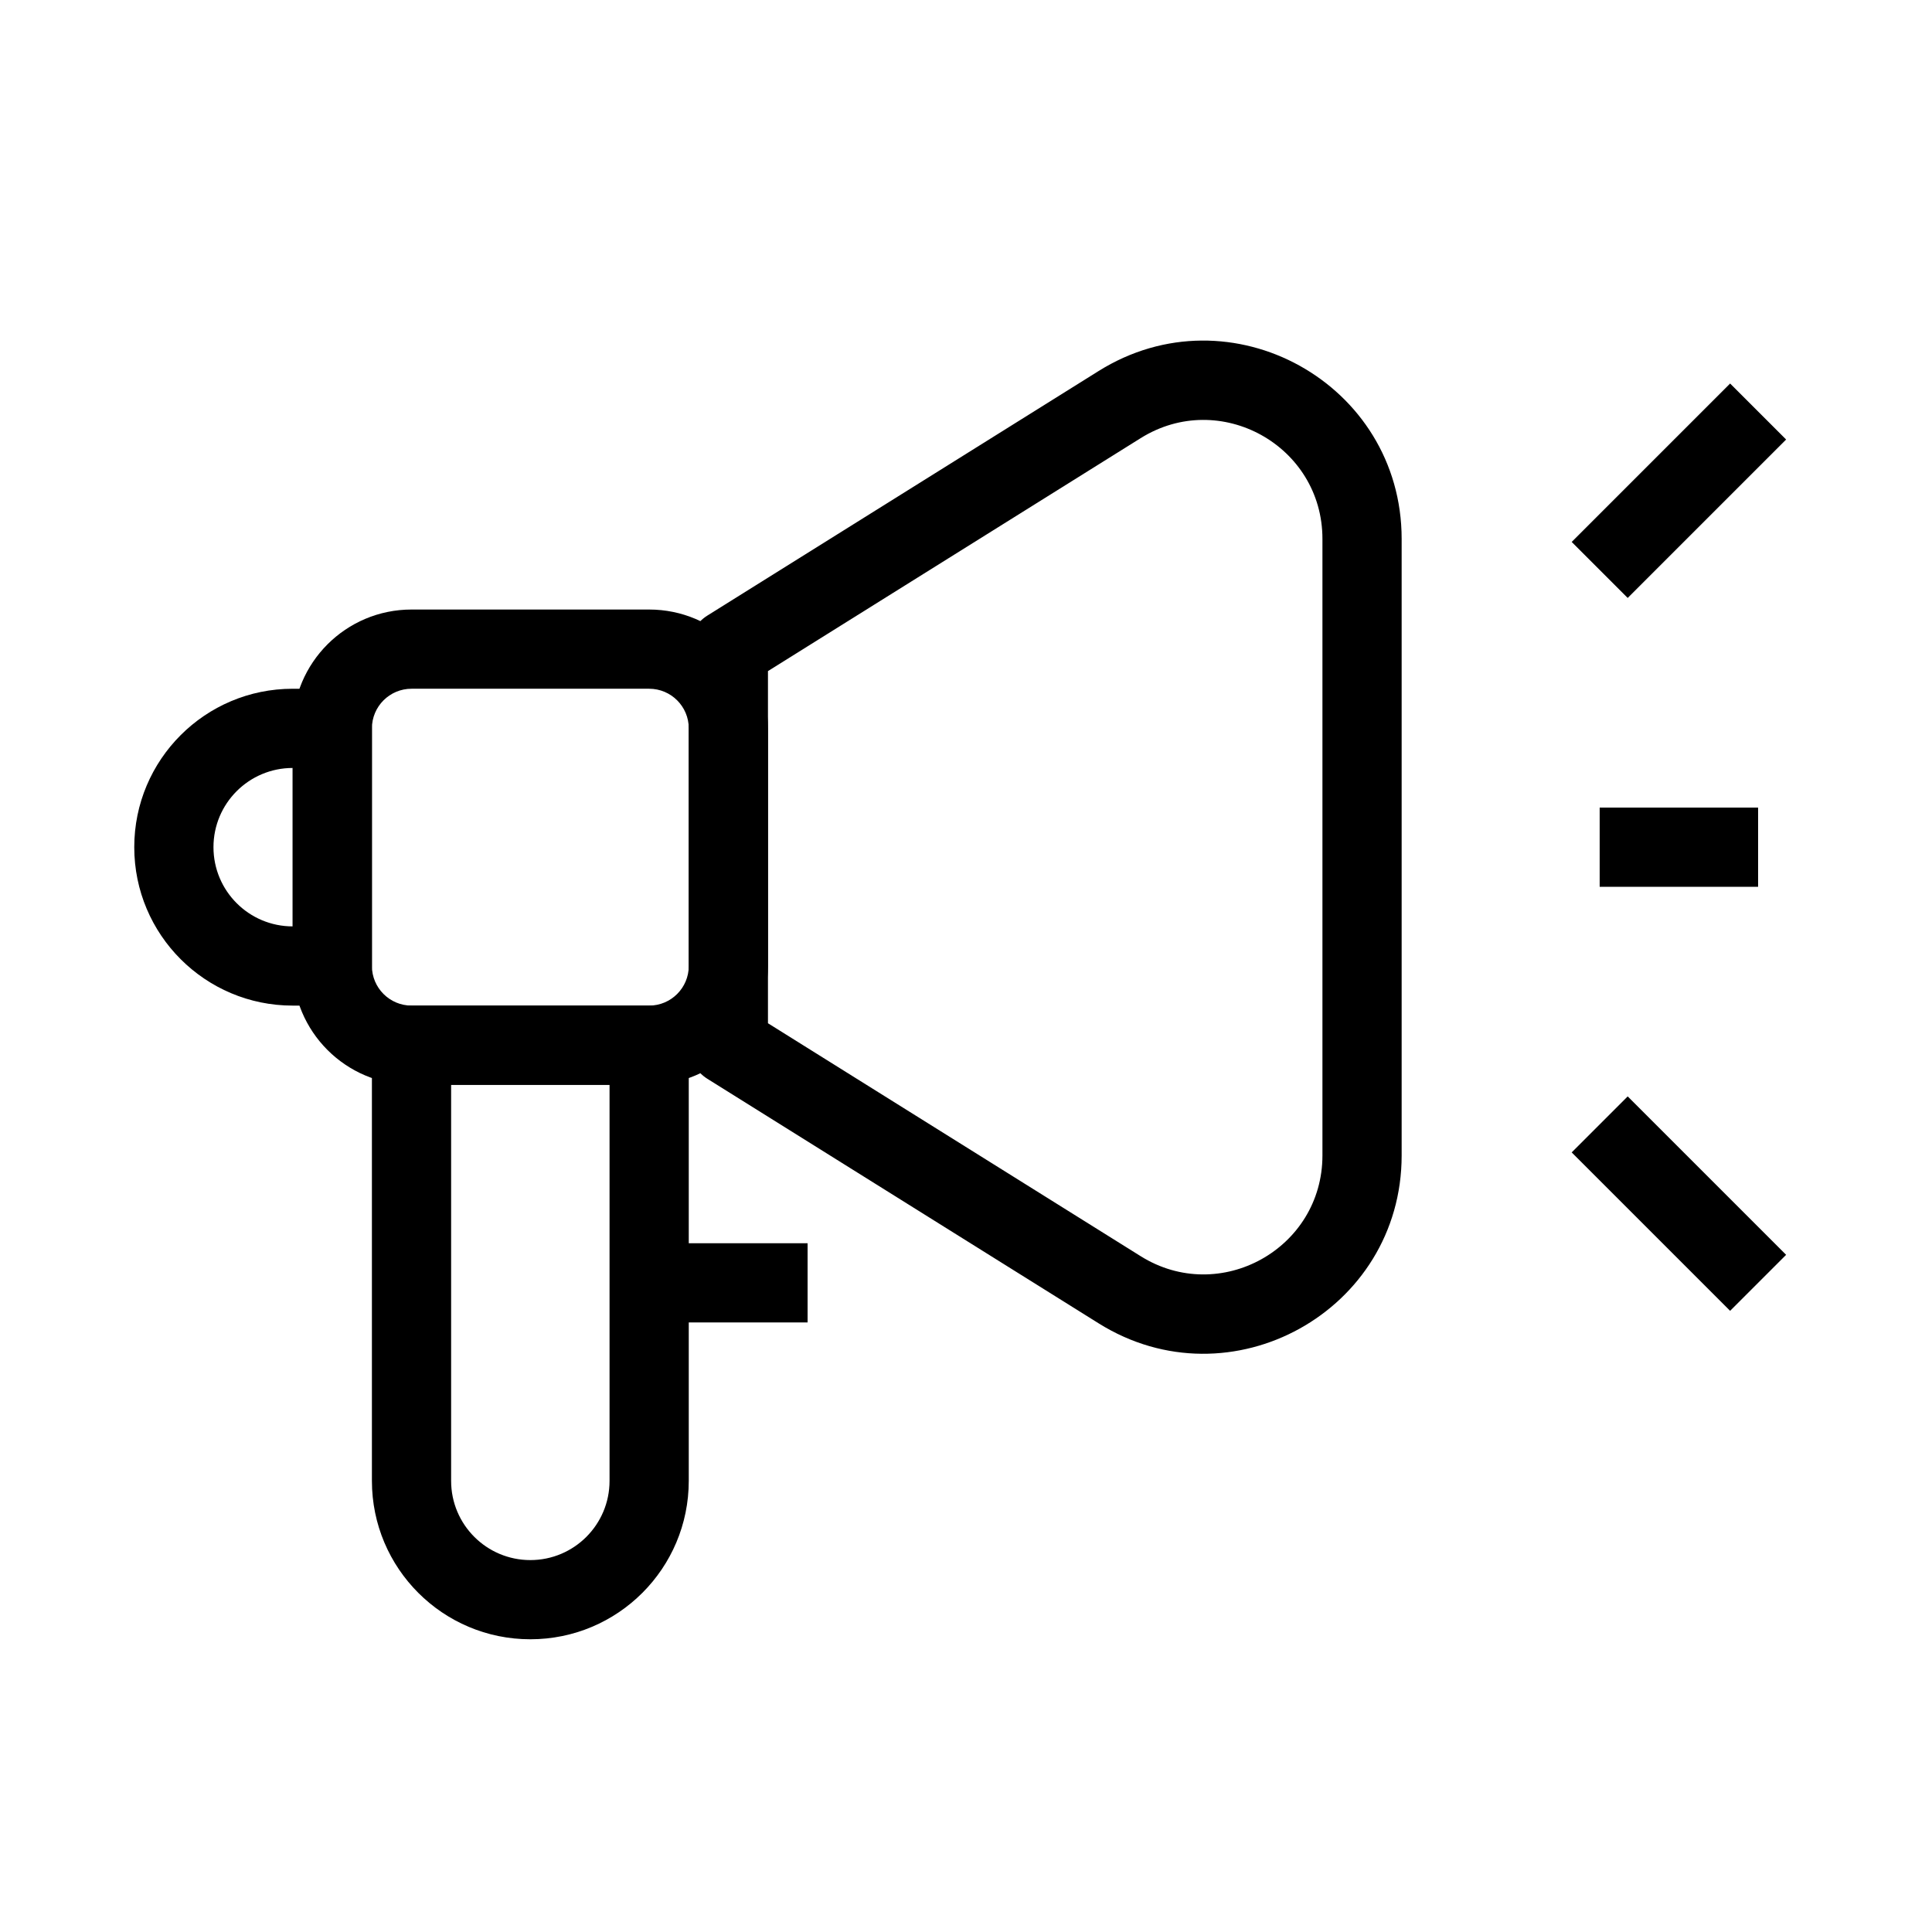
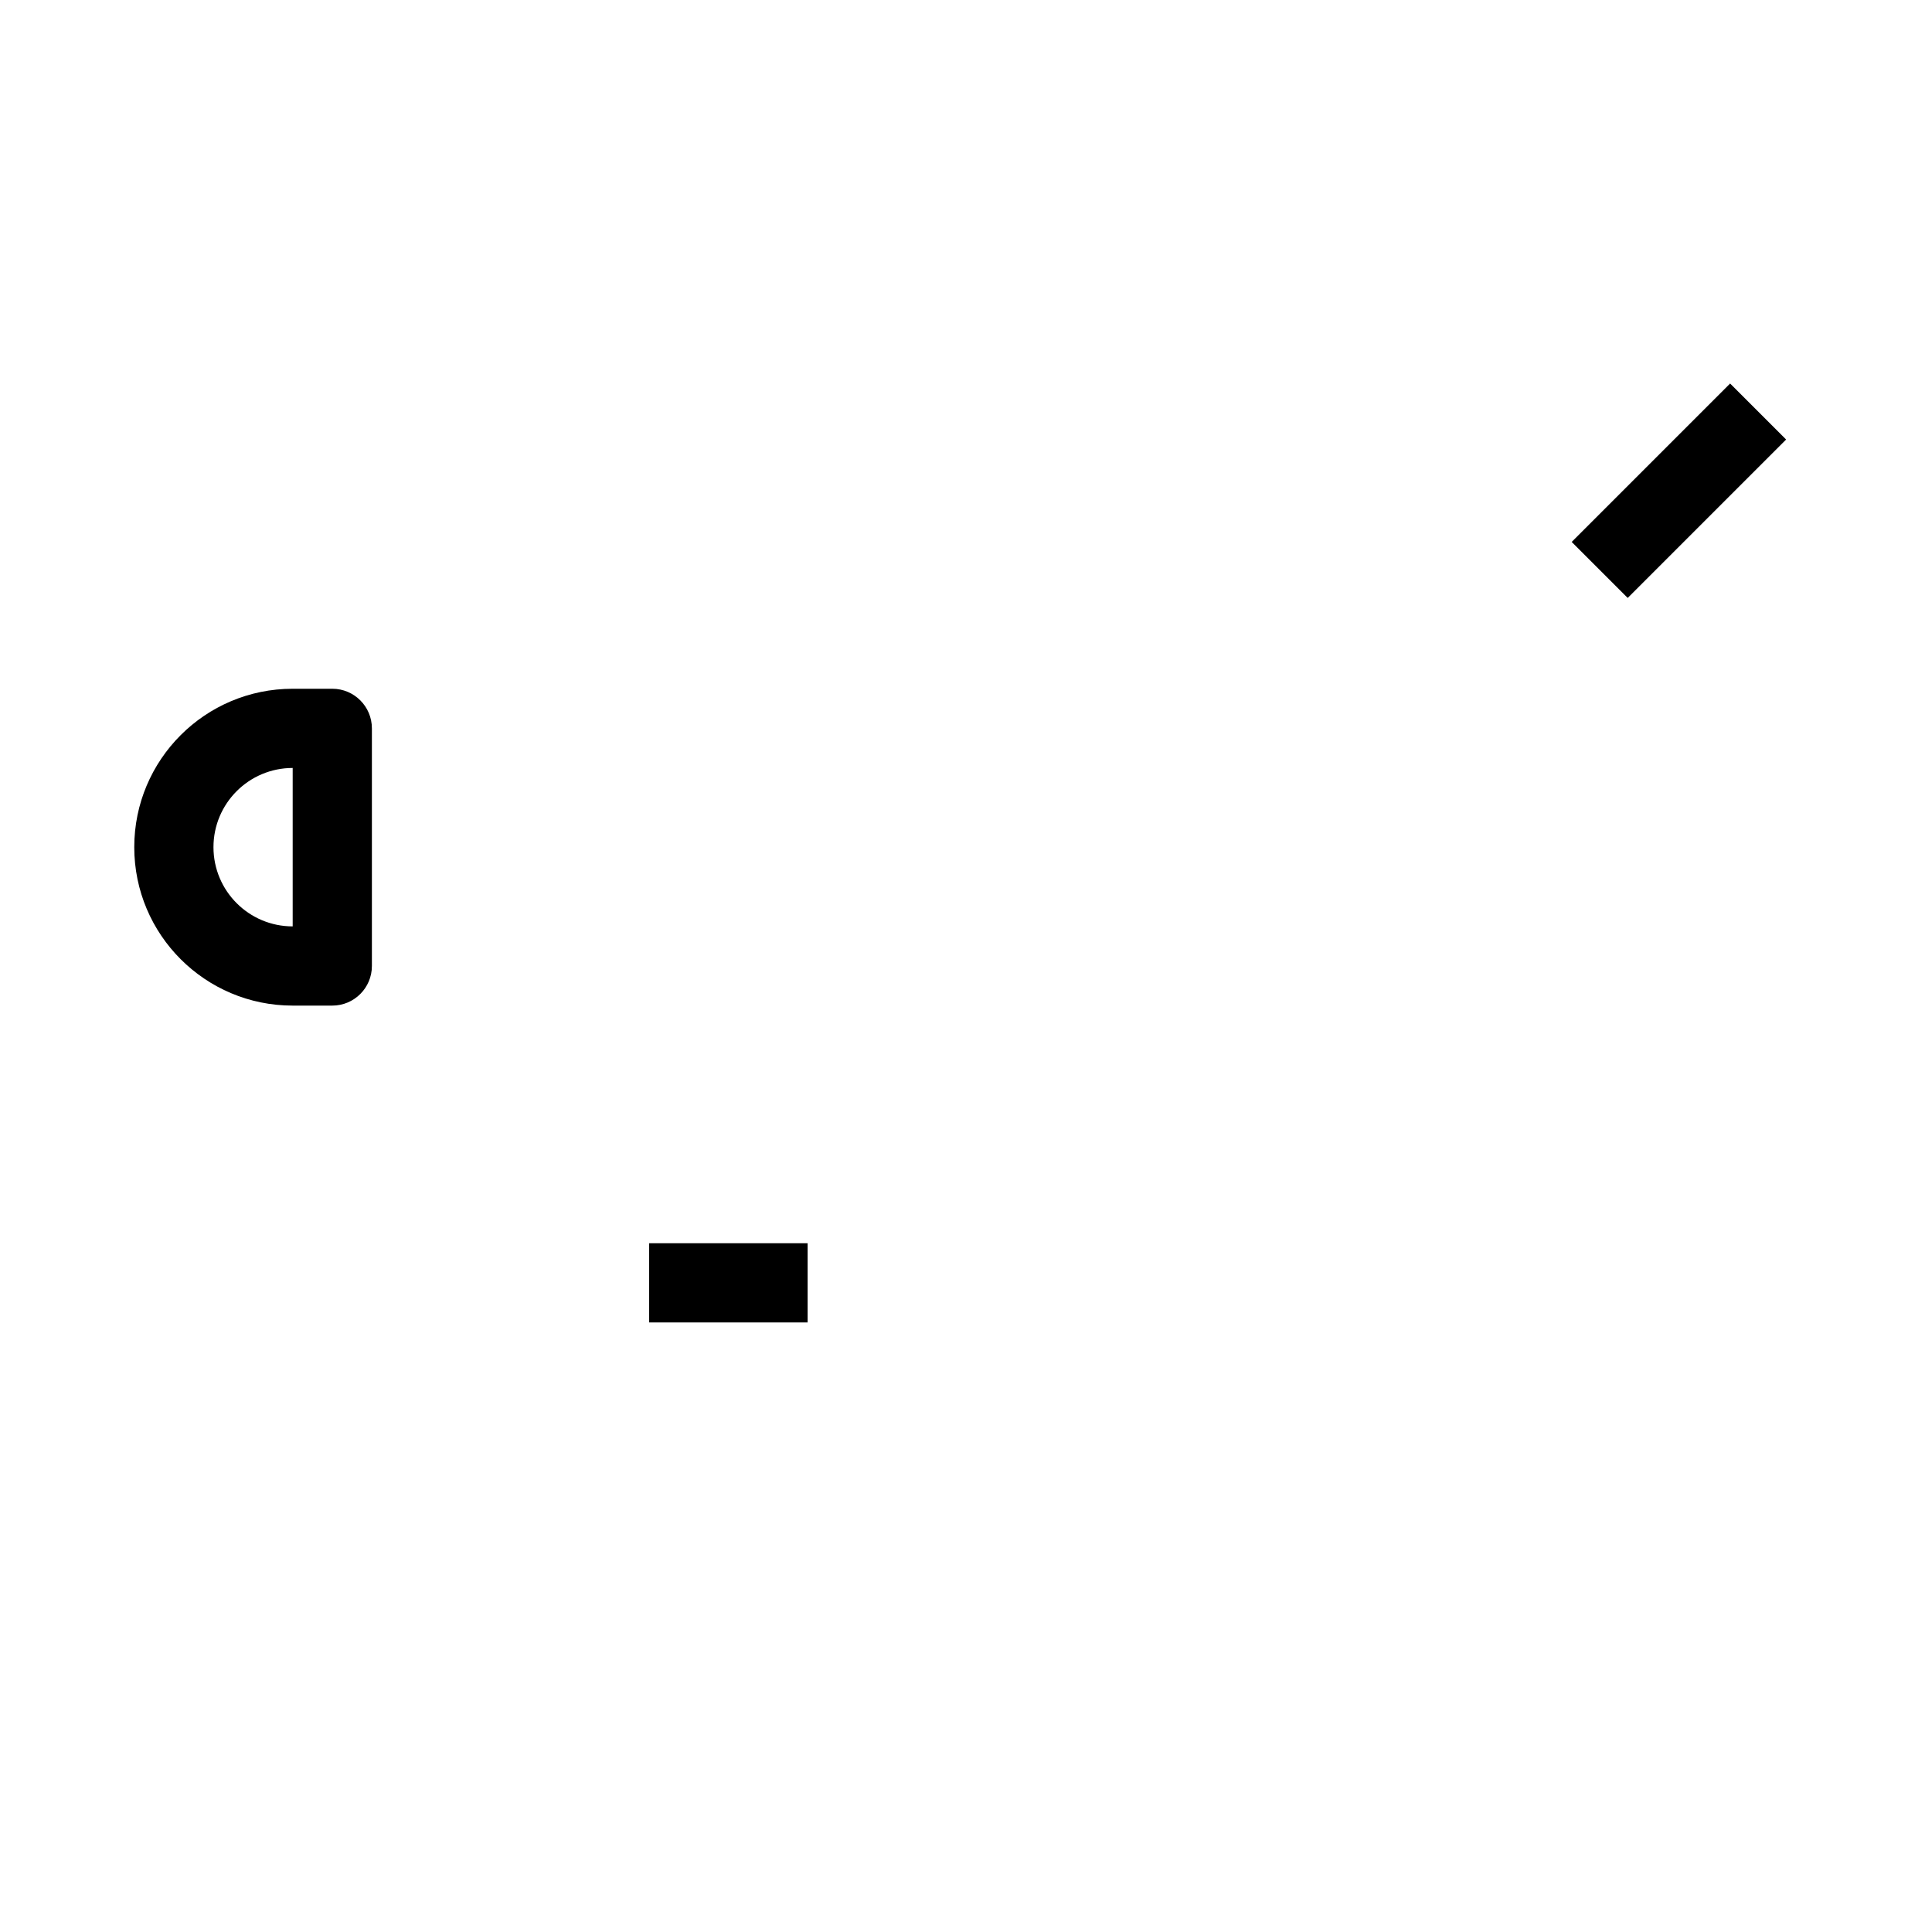
<svg xmlns="http://www.w3.org/2000/svg" fill="#000000" width="800px" height="800px" version="1.1" viewBox="144 144 512 512">
  <g fill-rule="evenodd">
-     <path d="m242.56 420.99c0-5.797 4.699-10.496 10.496-10.496h62.977c5.797 0 10.496 4.699 10.496 10.496v115.45c0 23.188-18.797 41.984-41.984 41.984s-41.984-18.797-41.984-41.984zm20.992 10.496v104.96c0 11.594 9.398 20.992 20.992 20.992s20.992-9.398 20.992-20.992v-104.96z" />
-     <path d="m221.57 337.02c0-17.391 14.098-31.488 31.488-31.488h62.977c17.391 0 31.488 14.098 31.488 31.488v62.977c0 17.387-14.098 31.488-31.488 31.488h-62.977c-17.391 0-31.488-14.102-31.488-31.488zm31.488-10.496c-5.797 0-10.496 4.699-10.496 10.496v62.977c0 5.793 4.699 10.496 10.496 10.496h62.977c5.797 0 10.496-4.703 10.496-10.496v-62.977c0-5.797-4.699-10.496-10.496-10.496z" />
    <path d="m179.58 368.51c0-23.188 18.797-41.984 41.984-41.984h10.496c5.797 0 10.496 4.699 10.496 10.496v62.977c0 5.793-4.699 10.496-10.496 10.496h-10.496c-23.188 0-41.984-18.797-41.984-41.984zm41.984-20.992c-11.594 0-20.992 9.398-20.992 20.992s9.398 20.992 20.992 20.992z" />
-     <path d="m494.46 286.82c0-24.734-27.203-39.809-48.176-26.703l-98.766 61.73v93.324l98.766 61.73c20.973 13.109 48.176-1.969 48.176-26.703zm-59.301-44.504c34.953-21.848 80.293 3.285 80.293 44.504v163.38c0 41.223-45.34 66.352-80.293 44.504l-103.7-64.812c-3.07-1.918-4.934-5.281-4.934-8.898v-104.96c0-3.621 1.863-6.984 4.934-8.902z" />
    <path d="m358.02 494.46h-41.984v-20.988h41.984z" />
-     <path d="m567.93 358.02h41.984v20.992h-41.984z" />
    <path d="m617.34 260.48-41.984 41.984-14.844-14.844 41.984-41.984z" />
-     <path d="m617.34 476.54-41.984-41.984-14.844 14.844 41.984 41.984z" />
  </g>
</svg>